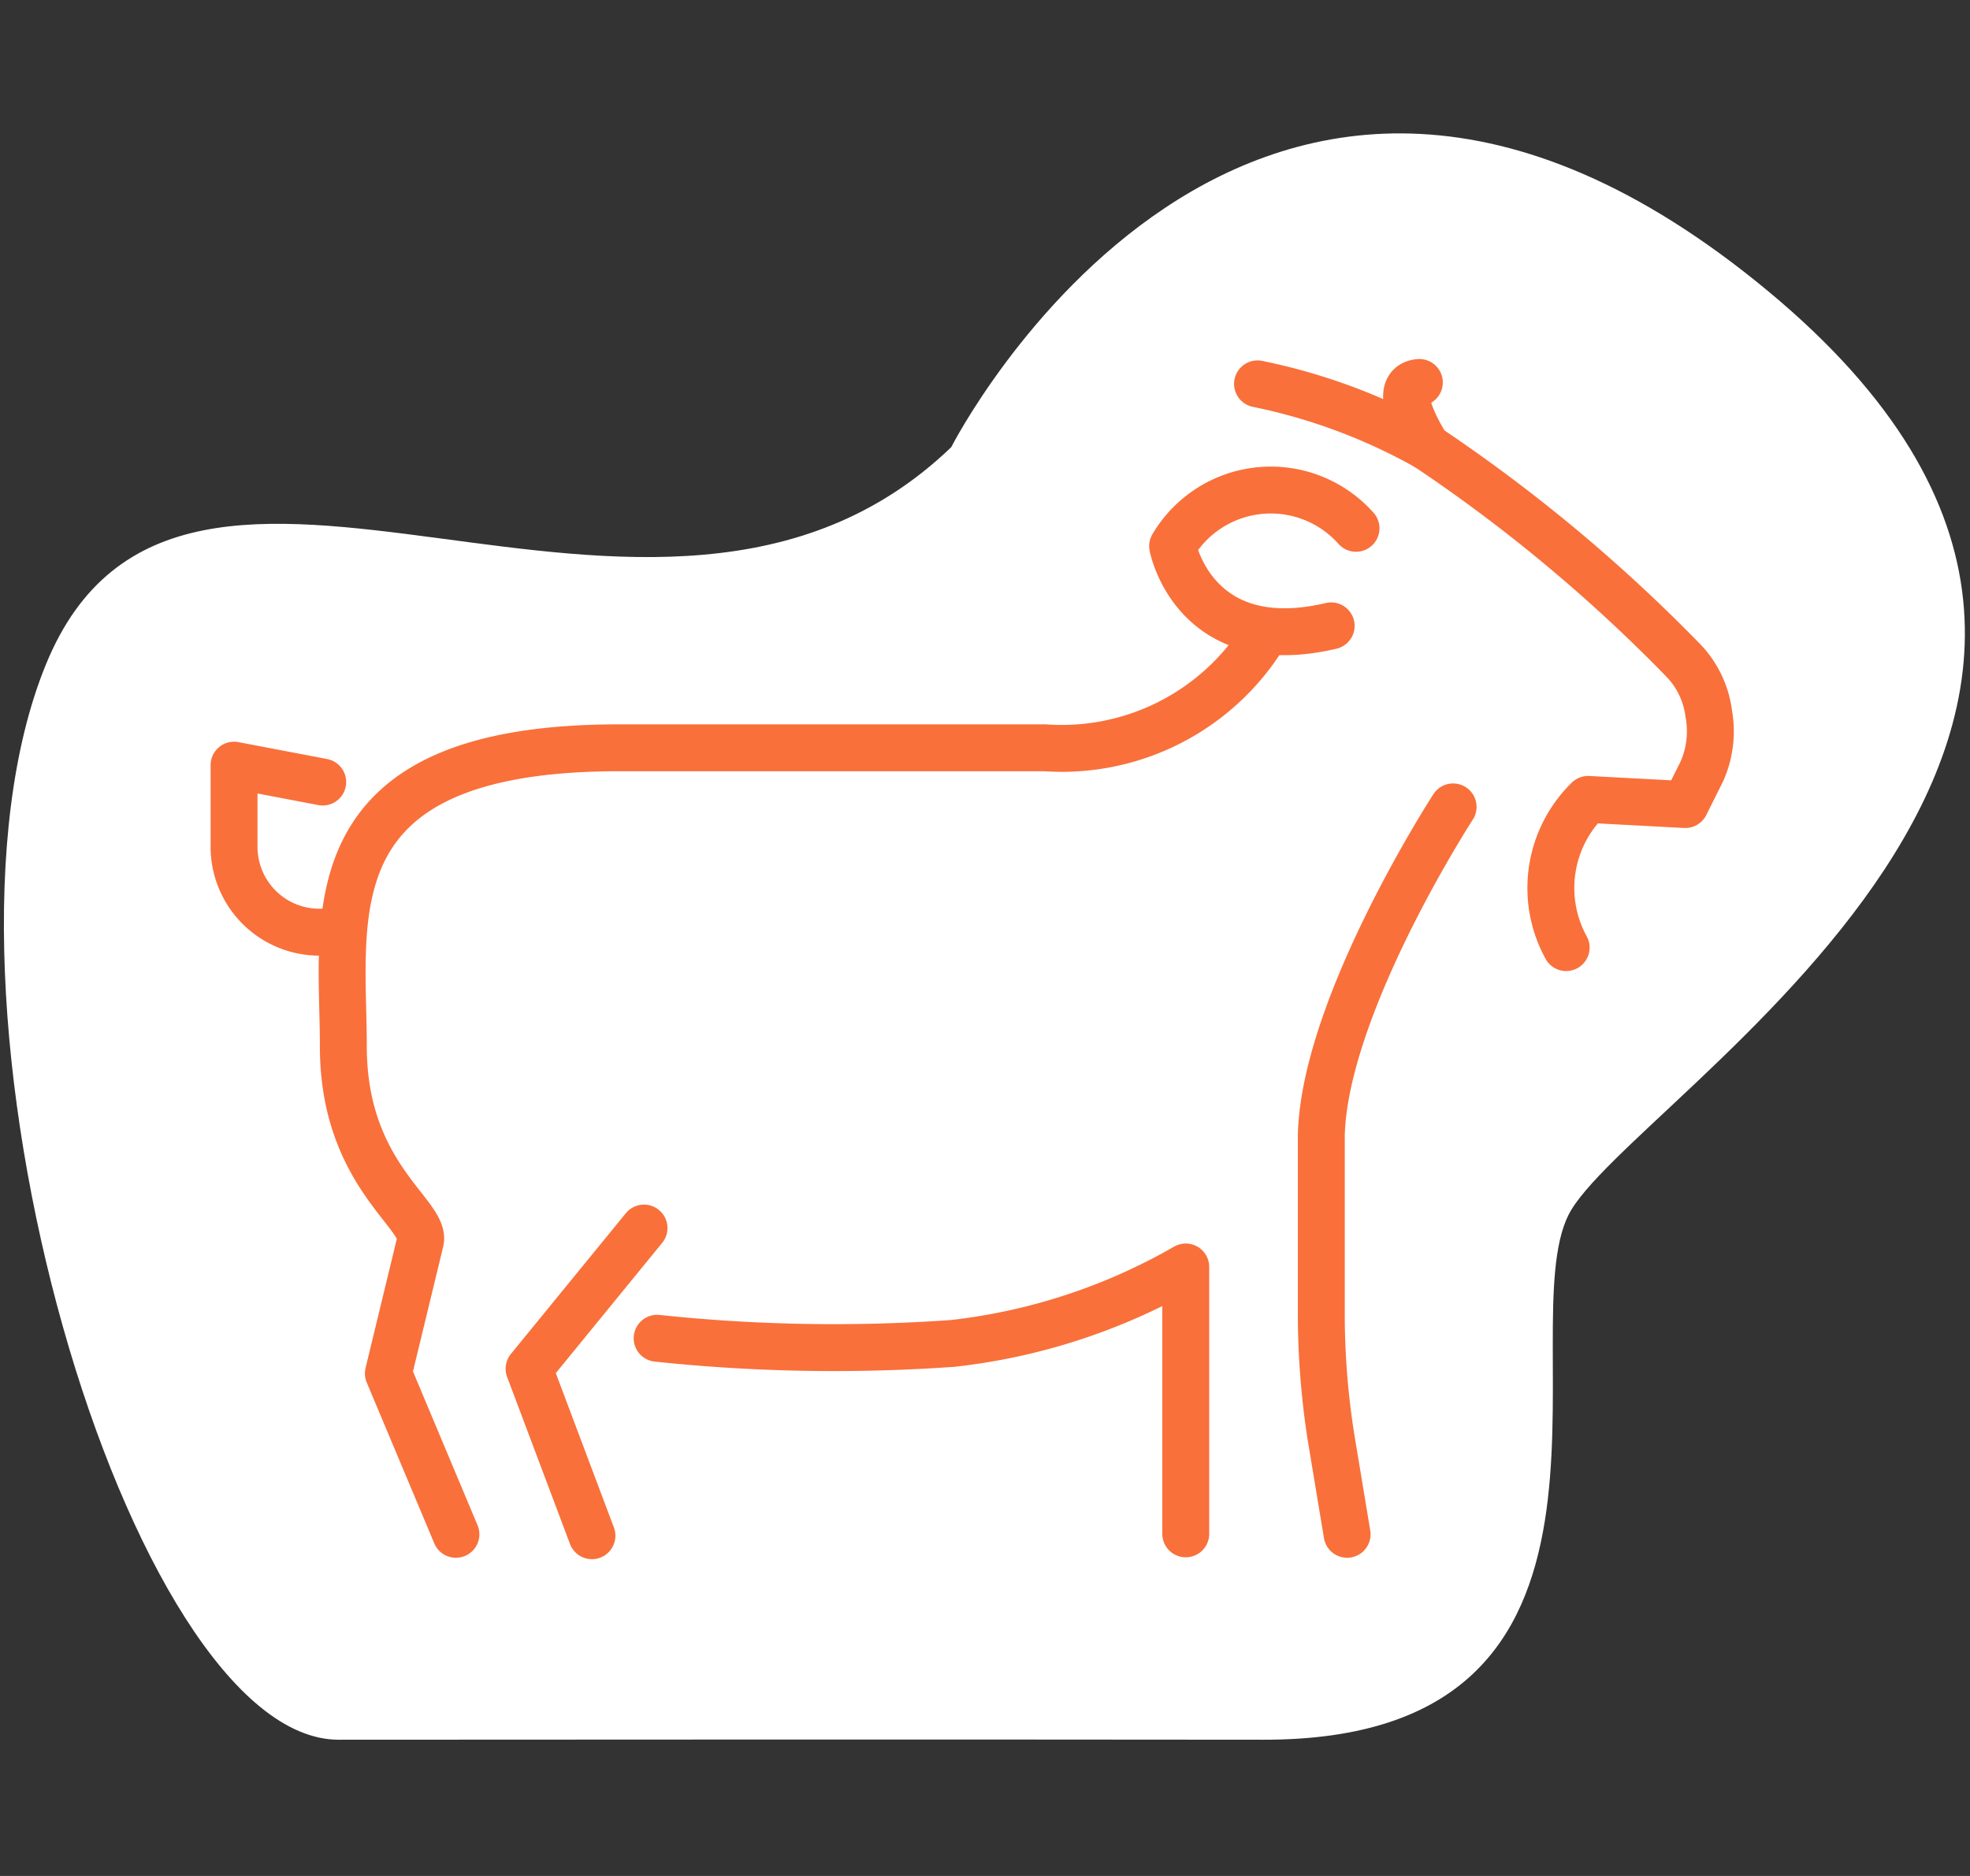
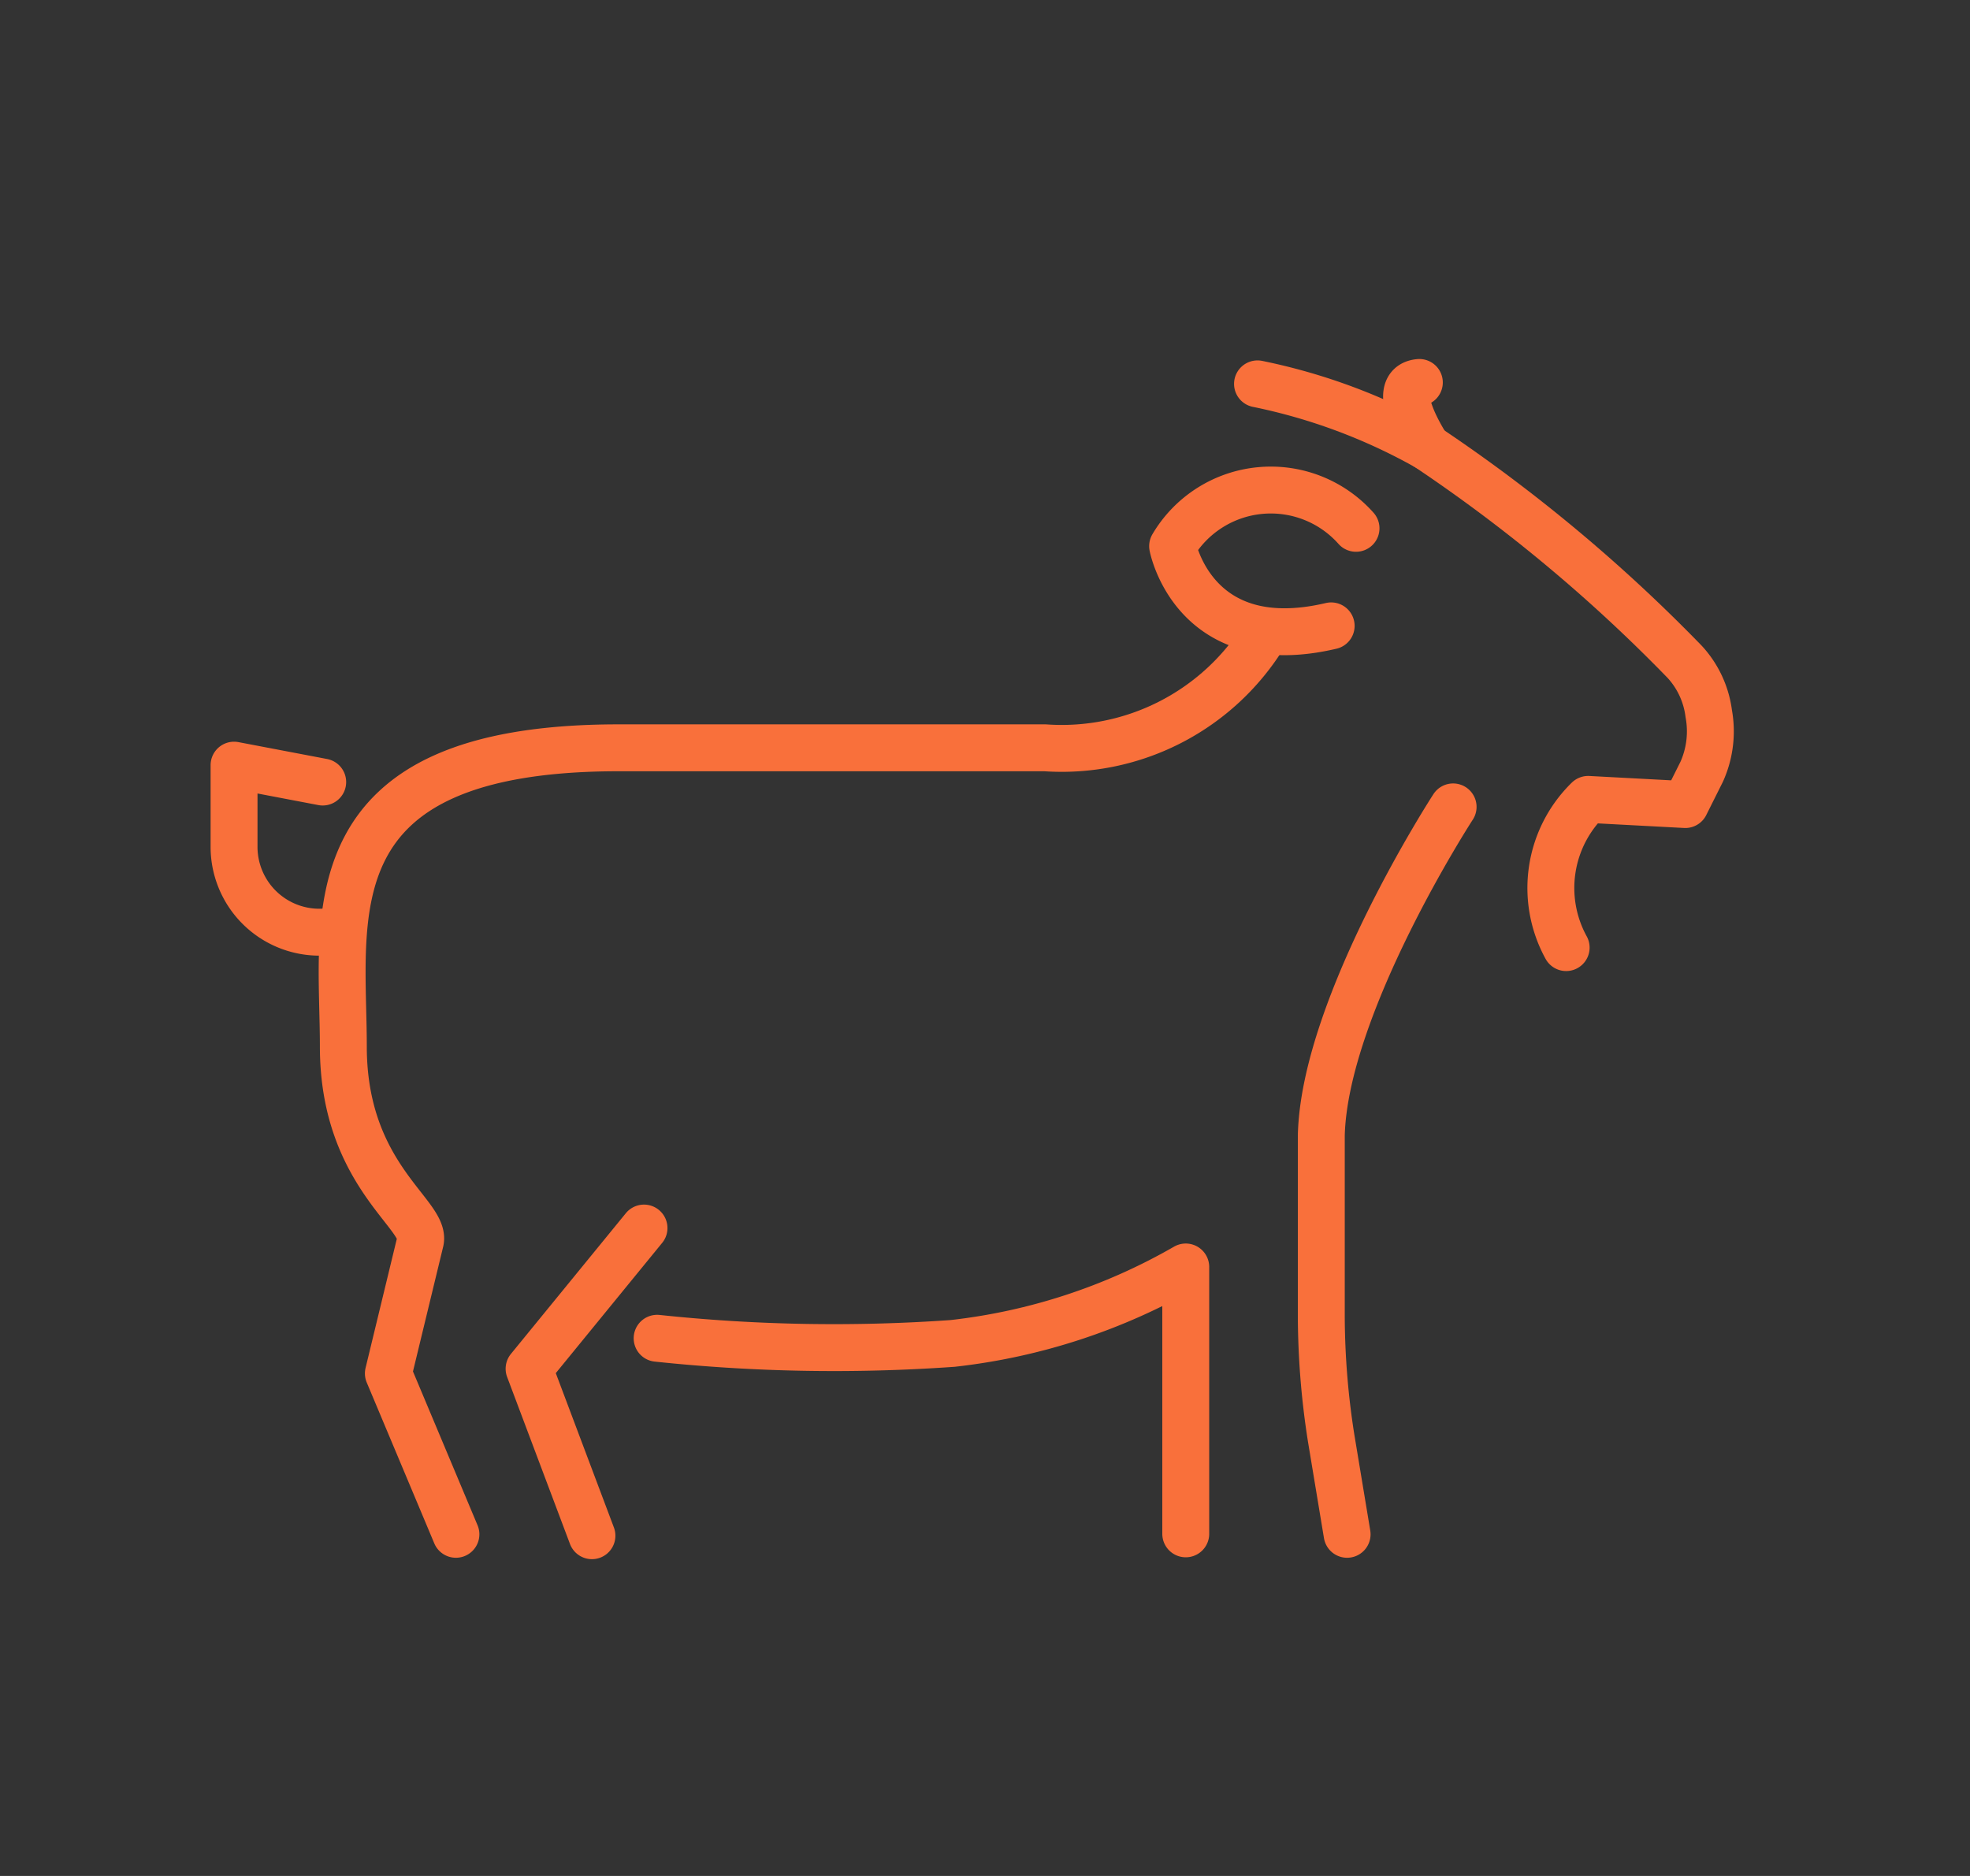
<svg xmlns="http://www.w3.org/2000/svg" width="42" height="40" fill="none">
  <rect width="100%" height="100%" fill="#333333" stroke="none" />
-   <path fill="#fff" d="M20.28 9.535s6.35-12.49 17.4-3.34-3 17.23-4.24 19.71 2.06 11.2-6.5 11.19-15.26 0-19.72 0-9.14-15.85-6.24-22.93 12.97 1.45 19.3-4.63" />
  <path stroke="#F9703B" stroke-linecap="round" stroke-linejoin="round" d="m13.73 26.185-2.45 3 1.34 3.56m1.39-4.21c2.093.222 4.201.258 6.3.11a12.8 12.8 0 0 0 4.97-1.63v5.69m-18-12.89a1.82 1.82 0 0 1-2.29-1.75v-1.75l1.89.36m19.93-8.49c1.27.259 2.491.714 3.62 1.35a34 34 0 0 1 5.49 4.58 2 2 0 0 1 .51 1.1 2.1 2.1 0 0 1-.15 1.24l-.35.7-2.07-.11a2.64 2.64 0 0 0-.47 3.16" />
  <path stroke="#F9703B" stroke-linecap="round" stroke-linejoin="round" d="m9.72 32.715-1.44-3.43.68-2.81c.15-.57-1.64-1.41-1.64-4.16s-.75-6.37 5.87-6.37h9.09a5.07 5.07 0 0 0 4.68-2.41m1.76 19.18-.34-2.05a17 17 0 0 1-.21-2.56v-3.9c.07-2.78 2.81-7 2.81-7" />
  <path stroke="#F9703B" stroke-linecap="round" stroke-linejoin="round" d="M28.91 11.265a2.43 2.43 0 0 0-3.91.38s.45 2.39 3.38 1.7m2.05-3.81s-.87-1.32-.17-1.38" />
</svg>